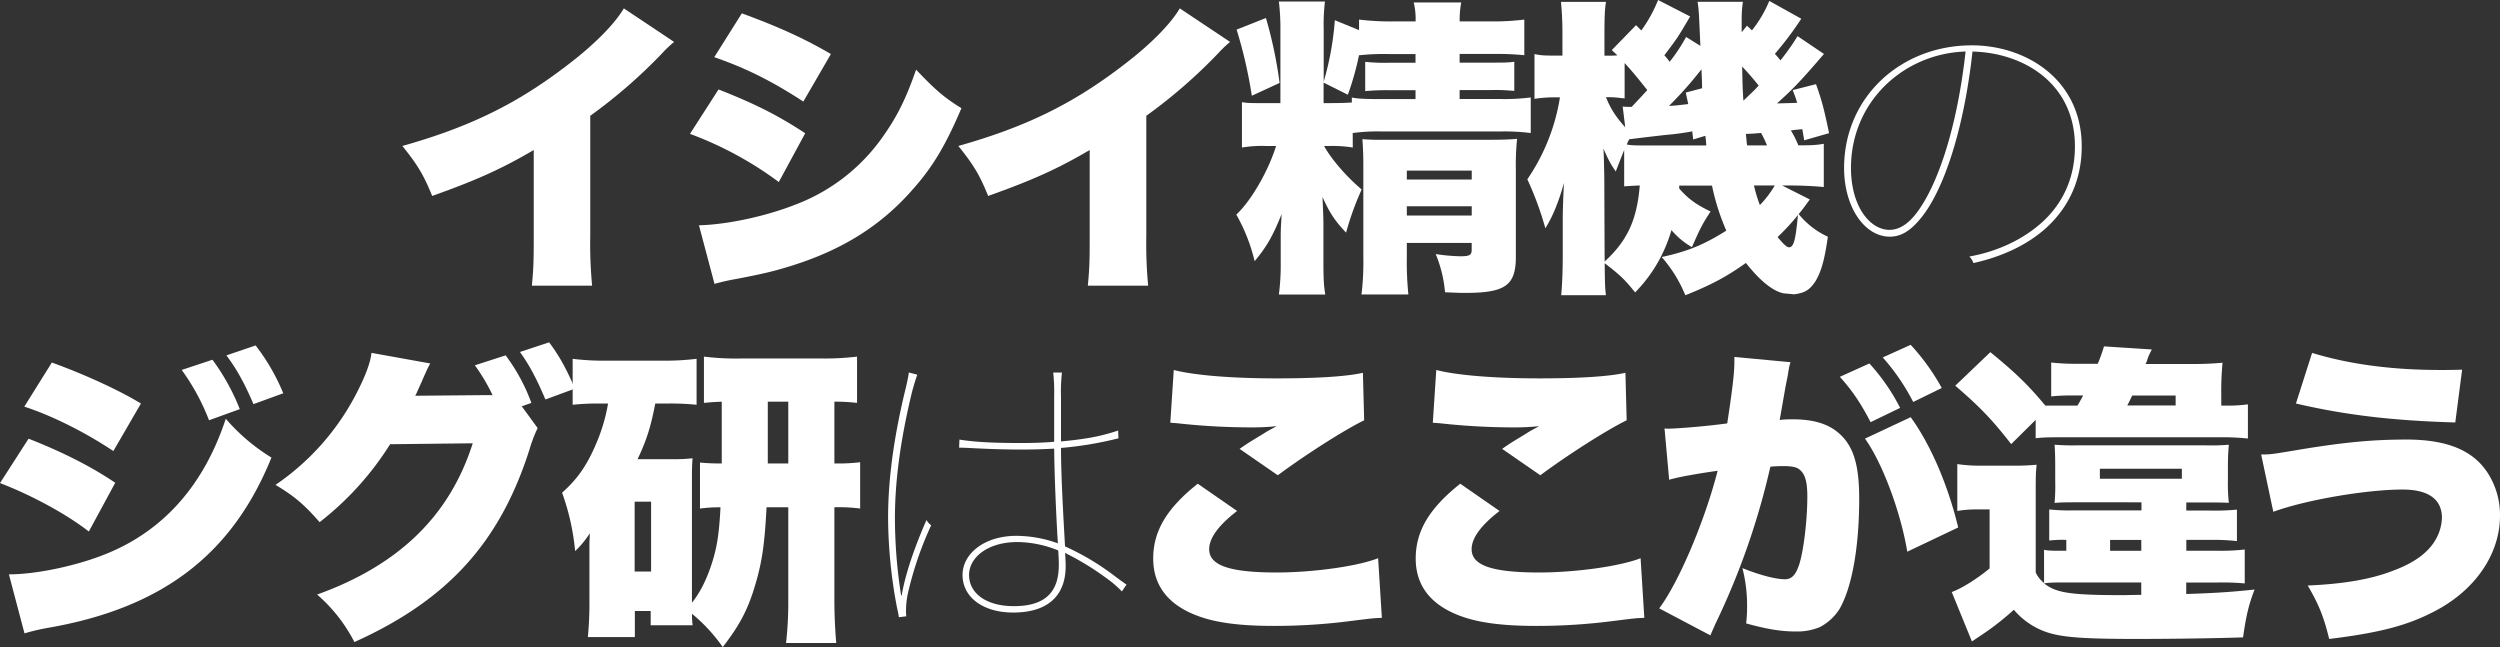
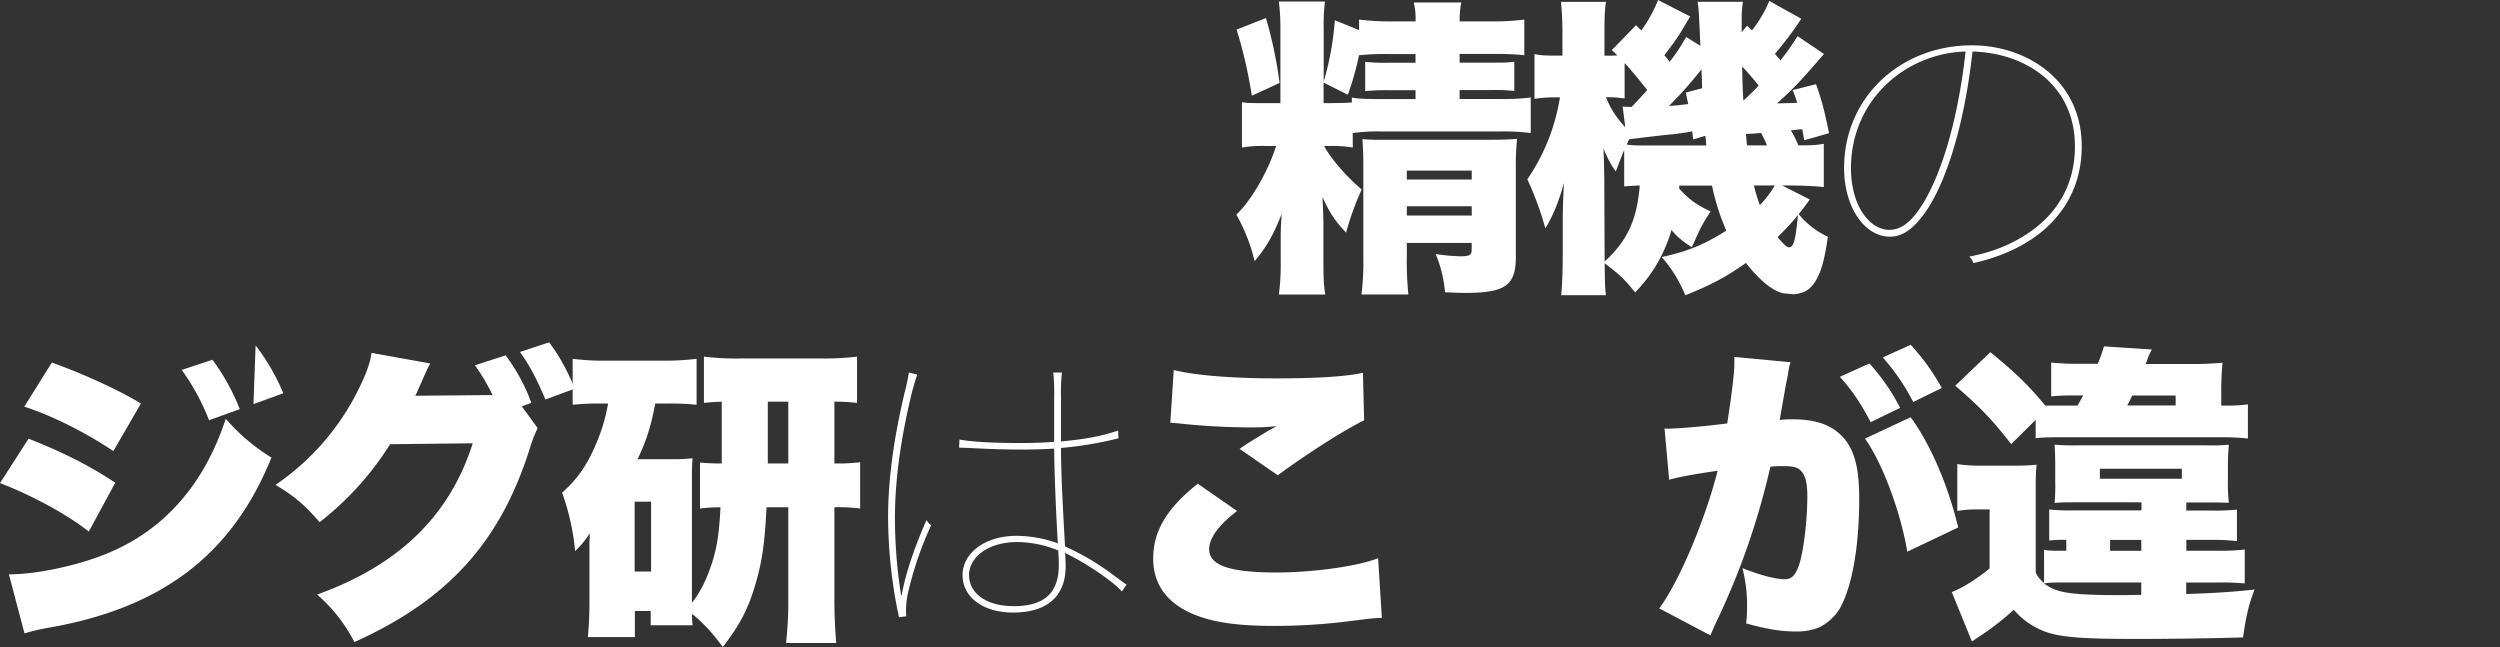
<svg xmlns="http://www.w3.org/2000/svg" viewBox="0 0 1122.69 290.57">
  <rect x="0" y="0" width="1122.69" height="290.57" fill="#333333" stroke="none" />
  <defs>
    <style>.cls-1{fill:#fff;}</style>
  </defs>
  <title>アセット 28</title>
  <g id="レイヤー_2" data-name="レイヤー 2">
    <g id="文字">
-       <path class="cls-1" d="M302.73,18.83A49.73,49.73,0,0,0,297.29,24a233.65,233.65,0,0,1-32.22,28v53.7a198.55,198.55,0,0,0,.84,22.59H238.85c.7-7.39.84-10.46.84-22.45V67.37C225.18,75.88,214,80.9,194.08,88c-3.77-9.34-6.56-14-13.39-22.45,30.27-8.51,51.6-19,74.06-36.27,12-9.07,21.34-18.55,25.39-25.52Z" />
-       <path class="cls-1" d="M322.68,40.17c16,6.28,26.36,11.44,38.92,19.67l-11.86,21.9a159.72,159.72,0,0,0-39.89-21.62Zm-8.79,61c12.28-.28,29.57-3.9,43.1-9.2a84.34,84.34,0,0,0,39.06-30c6.69-9.35,10.74-17.43,15.34-30.69,8.37,8.79,12.41,12.42,20.37,17.3C424.64,65.28,418.92,74.9,410,84.94c-14.09,16.18-31.39,27.06-53.84,34.18-8.23,2.65-14.23,4-25.39,6.13a97.57,97.57,0,0,0-9.9,2.24ZM333.14,6c16.46,6,28.32,11.43,40,18.27L360.76,45.61c-14.37-9.35-25.94-15.06-40-19.94Z" />
-       <path class="cls-1" d="M552.41,18.83A49.73,49.73,0,0,0,547,24a234.24,234.24,0,0,1-32.22,28v53.7a201.33,201.33,0,0,0,.83,22.59H488.52c.7-7.39.84-10.46.84-22.45V67.37C474.86,75.88,463.7,80.9,443.75,88c-3.76-9.34-6.55-14-13.39-22.45,30.27-8.51,51.61-19,74.07-36.27,12-9.07,21.34-18.55,25.38-25.52Z" />
      <path class="cls-1" d="M607.5,66.25a58,58,0,0,0-10.88-.69h-2c3.07,5.71,10.18,13.94,16.88,19.52a127.93,127.93,0,0,0-7,19.39c-5.16-5.44-7.39-8.93-10.6-16,.14,3.07.42,9.35.42,12.41v16.88c0,6.7.14,10.6.84,14.51H574.31a101.51,101.51,0,0,0,.83-14.51V108.1c0-4.88,0-4.88.42-12-3.9,9.77-6.69,14.65-12.13,21.2a79.49,79.49,0,0,0-8.23-20.92c6.69-6.28,14.36-19.53,17.85-30.82h-4.32a55.23,55.23,0,0,0-11,.69V45.89c2.51.42,3.76.42,10.6.42H575V13.53A99.1,99.1,0,0,0,574.31.7H595a90,90,0,0,0-.56,12.69V36.68a132.16,132.16,0,0,0,5-27.61l10.88,4.46V8.79a115.47,115.47,0,0,0,15.21.83h10.18a31.21,31.21,0,0,0-.84-8.5h21.34a40.17,40.17,0,0,0-.7,8.5h14.23a111.65,111.65,0,0,0,14.79-.83v16a123.73,123.73,0,0,0-13.67-.56H655.48v3.9h14.37c5.72,0,7.25,0,10.18-.41V40.87a4.76,4.76,0,0,0-1.25-.14,77.73,77.73,0,0,0-9.35-.28H655.48v4h18a88.9,88.9,0,0,0,13.94-.7v16a91,91,0,0,0-13.94-.7H621a83,83,0,0,0-13.53.7Zm-39-58.16a193.65,193.65,0,0,1,6.13,29.15L562.17,43a209.56,209.56,0,0,0-6.83-29.71ZM607.08,43.8c2.79.55,5.86.7,13.95.7h14.65v-4h-12a103.18,103.18,0,0,0-10.6.42V27.76a79.35,79.35,0,0,0,10.88.41h11.72v-3.9H623.82a106,106,0,0,0-13.53.56,127.35,127.35,0,0,1-5,17.71L594.39,37.1v9.21h2.23c4.61,0,8.65-.14,10.46-.28Zm24.69,71.69a145,145,0,0,0,.7,16.74H611.41a119.5,119.5,0,0,0,.83-16.74V74.06c0-4.18-.13-7.67-.41-11.57a89.37,89.37,0,0,0,9.34.28h47.7c5.72,0,9.35-.14,12.42-.42a113.94,113.94,0,0,0-.56,13.81v39.19c0,12.83-4.74,16.18-22.74,16.18-2,0-2.37,0-9.06-.28a57.51,57.51,0,0,0-4.19-17.16,83.41,83.41,0,0,0,11,1c4.33,0,5.16-.56,5.16-3.07v-2.93H631.77Zm29.15-34.87v-4H631.77v4Zm0,16.18V92.62H631.77V96.8Z" />
      <path class="cls-1" d="M754.1,84.67c3.9,4.46,7.25,7,14.09,10.32-3.63,5.44-4.89,8-8.37,16a34,34,0,0,1-9.21-7.67,65.66,65.66,0,0,1-16.32,28c-4.32-5.44-6.69-7.81-13.67-13.11.14,10.46.14,10.46.56,14.37H701.09c.42-4.33.7-10.32.7-18V98.47c0-2.51.14-8.92.56-16.32-2.51,8.93-5.16,15.21-8.37,20.37a143,143,0,0,0-8.09-22,90.1,90.1,0,0,0,14.65-36.82h-2.37a59.61,59.61,0,0,0-9.07.69V24.27c2.37.56,4.18.7,9.07.7h3.48V15.34A144.86,144.86,0,0,0,701,.84h20.22c-.56,3.2-.7,6.83-.7,14.5V25h1.82c1.25,0,2.09,0,4-.14-1-1-1.39-1.26-2.51-2.37L734.71,11.3l2.37,2.37A63,63,0,0,0,744.61,0L759,7.39c-5.58,9.49-5.58,9.49-11.58,17.44a26.33,26.33,0,0,1,2.37,2.93,76.73,76.73,0,0,0,7.4-11.16l6.41,4c-.7-16-.7-16-1.25-19.8h20.36a50.7,50.7,0,0,0-.56,8.23v5.44l2.37-2.93,2.24,2.09A55,55,0,0,0,794.55.42l14.36,8a149.52,149.52,0,0,1-11.85,15.76c1.11,1.26,2,2.23,2.51,2.93a105.58,105.58,0,0,0,7.67-10.88l11.86,8C808.5,36.54,805.71,39.47,798,46.45c4.33-.14,6.28-.14,9.07-.28-.7-2.37-1-3.07-2-5.72l10.46-2.65c2.37,6.7,3.49,10.46,5.86,22l-11.16,3.21c-.42-2.52-.56-3.21-.84-5-2.93.28-3.07.28-5.16.56a43.59,43.59,0,0,1,3.35,6.7c6.27,0,8.23-.14,11.44-.7V84c-3.91-.42-10.19-.7-14.51-.7h-4.18l12.41,6.28c-2.37,3.2-3.07,4.32-5,6.55a36.42,36.42,0,0,0,13.11,10.18c-1.4,10-2.93,15.63-5.58,20-2,3.07-3.91,4.6-6.7,5.3a19.9,19.9,0,0,1-2.92.56c-2.79-.28-4.33-.42-4.61-.42-4.88-1-10.6-5.58-17-13.67-8.79,6.28-15.9,10-27.2,14.51a61,61,0,0,0-10.6-17.16c11.43-2.51,18.55-5.3,29-11.85a102.28,102.28,0,0,1-6.42-20.23H754.1Zm-33.48,32.77c10.18-9.34,14.51-18.69,15.76-34.17-5.16.28-5.16.28-7,.42V67.37c-1.26,3.07-1.81,4.6-3.77,9.62-2.37-3.34-3.2-5-5.58-10.32q.21,1.47.42,13.39l.14,34.59Zm8.09-69.6a21.71,21.71,0,0,0,2.79.14h1.26c4.6-4.88,4.6-4.88,7-7.53-5.58-7-7-8.65-10.18-12.14V44.22a5.8,5.8,0,0,0-1.4-.14,35.5,35.5,0,0,0-5.44-.42h-1.53c2,5,4.18,8.51,8.65,13.53Zm31.66,14.79c-.14-1.12-.27-2.23-.41-3.63-4.75.84-8,1.26-11.3,1.53-5.16.56-10.88,1.26-17,2a17.22,17.22,0,0,0-1.11,2.37c2.37.42,3.76.42,9.06.42h26.64c-.14-2.1-.14-2.23-.42-4.33Zm4-23c0-2.51-.14-4.46-.28-8.51-.56.7-.84,1.12-1.12,1.4A165.78,165.78,0,0,1,749.5,47.56c3.2-.14,3.9-.28,8.64-.83-.42-2-.56-2.65-1.11-5.16Zm25.38-1.25c-3.2-3.91-3.9-4.75-7.39-8.51.14,6.28.14,8.93.56,15.34C787.15,41.15,788,40.45,789.8,38.36Zm3.77,26.92a52.8,52.8,0,0,0-2.65-5.58c-2.23.14-2.65.28-6.83.42.28,2.79.41,4.46.55,5.16Zm-5.86,18a67.32,67.32,0,0,0,2.65,8.79,46.18,46.18,0,0,0,6.7-8.79Zm10.6,23.15c2.79,3.35,4.19,4.61,5.16,4.61,2.1,0,2.93-3.21,4-14.51A101.62,101.62,0,0,1,798.31,106.42Z" />
      <path class="cls-1" d="M918.69,102.52c-8.37,7.53-19.81,12.83-32.5,15.62a6.74,6.74,0,0,0-1.82-2.93c13.12-2.37,24-7.81,32-14.78C925.8,92.2,931.8,80.62,931.8,65.7c0-28-22.74-42-46-42.55-4,36.41-13.39,62.91-23.15,74.77-5,6.13-9.21,8.36-14,8.36-11.3,0-20.51-13.25-20.51-30.82,0-31.94,25.53-55.1,57.33-55.1,24.69,0,49.38,15.63,49.38,45.34C934.87,81.32,928.59,93.59,918.69,102.52ZM831.23,75.46c0,17,8.37,27.76,17.3,27.76,3.9,0,7.81-2.1,11.71-7,9.49-12,18.55-37.8,22.46-73.09C855.08,24,831.23,45.47,831.23,75.46Z" />
-       <path class="cls-1" d="M12.83,197c14.93,5.85,28,12.41,38.92,19.8l-11.86,21.9c-10-7.81-25.66-16.32-39.89-21.76ZM4,257.93c12.28,0,30-3.77,43-8.93,26.08-10.32,44.49-30.82,54.39-60.95a86.86,86.86,0,0,0,20.51,17.43c-17.72,43.8-49.38,67.79-101,76.58a96.36,96.36,0,0,0-9.9,2.37ZM23.29,162.8c15.35,5.58,30.41,12.56,40,18.41L50.91,202.55c-13-8.64-27.62-15.9-40-19.94Zm72.12-1.25a97.23,97.23,0,0,1,12.27,22.18l-13.81,5a98.73,98.73,0,0,0-12.27-22.6Zm19.38-6.42a92.87,92.87,0,0,1,12.42,21.48l-13.39,4.88c-3.91-9.2-7.53-15.76-12.14-21.9Z" />
+       <path class="cls-1" d="M12.83,197c14.93,5.85,28,12.41,38.92,19.8l-11.86,21.9c-10-7.81-25.66-16.32-39.89-21.76ZM4,257.93c12.28,0,30-3.77,43-8.93,26.08-10.32,44.49-30.82,54.39-60.95a86.86,86.86,0,0,0,20.51,17.43c-17.72,43.8-49.38,67.79-101,76.58a96.36,96.36,0,0,0-9.9,2.37ZM23.29,162.8c15.35,5.58,30.41,12.56,40,18.41L50.91,202.55c-13-8.64-27.62-15.9-40-19.94Zm72.12-1.25a97.23,97.23,0,0,1,12.27,22.18l-13.81,5a98.73,98.73,0,0,0-12.27-22.6Zm19.38-6.42a92.87,92.87,0,0,1,12.42,21.48l-13.39,4.88Z" />
      <path class="cls-1" d="M241.44,192.23a63.45,63.45,0,0,0-3.62,9.49c-13.25,41.84-36.83,67.78-78.67,86.61A71,71,0,0,0,142.41,267c36.82-13.26,59.56-35.43,69.88-67.93l-37.1.42a134.89,134.89,0,0,1-31.66,35c-6.7-7.67-11.16-11.58-19.81-16.74a111.48,111.48,0,0,0,37.1-42.54c3.63-7.26,5.58-12.7,6-16.74l26.36,4.74c-.69,1.4-.83,1.54-1.67,3.35-.14.42-.56,1.25-1,2.23-.56,1.26-1.11,2.51-1.25,2.93-1,2.09-1.54,3.49-1.68,3.63a15.85,15.85,0,0,1-1.11,2.37l31.66-.28h3.07a84.05,84.05,0,0,0-7.95-13.39l13.81-4.47a82.77,82.77,0,0,1,11.57,21.35l-4.32,1.53Zm5.16-38.49c4.61,6.13,7.82,12,11.58,20.78l-13.25,4.88c-3.9-9.2-7.11-15.34-11.44-21.34Z" />
      <path class="cls-1" d="M344.24,227.8c-.84,16.18-1.95,24.13-4.88,34.17-3.35,11.58-7.11,18.69-14.79,28.6a75.5,75.5,0,0,0-13.8-14.93,34.82,34.82,0,0,0,.27,5.16H292.21v-6.41H285.1V286.1H264c.42-4.6.7-9.62.7-14.78V243.14a32.52,32.52,0,0,0,.14-3.62,41.41,41.41,0,0,1-6.56,7.95,105.87,105.87,0,0,0-5.86-26.22c7.25-6.42,11.72-13,16.18-24.13a78.58,78.58,0,0,0,4.47-15.91h-4.05a106.79,106.79,0,0,0-11.85.56V161.13a109.44,109.44,0,0,0,14.5.84h26.08a114.31,114.31,0,0,0,15.07-.84v20.64a114.4,114.4,0,0,0-12.69-.56h-5.86c-2,10.33-3.77,16.18-7.95,25h16.45a66.61,66.61,0,0,0,8.23-.42c-.27,4.33-.27,5.44-.27,9.21v55.65c3.76-4.6,6.69-10.6,9.06-18s3.21-13.95,3.77-24.83a65.11,65.11,0,0,0-9.21.56V207.72a93.17,93.17,0,0,0,9.77.41V180.38c-3.35.14-5.3.28-8,.56V160.15a119.31,119.31,0,0,0,16.59.84h36.41a124.32,124.32,0,0,0,15.76-.84v20.79a82.24,82.24,0,0,0-10.18-.56v27.75a83.39,83.39,0,0,0,11.57-.55v20.78a78.2,78.2,0,0,0-11.57-.56v41.29c0,7,.28,13,.83,19.66H353a164.46,164.46,0,0,0,1-19.38V227.8ZM285,256.67h7.39V225.29H285Zm69-48.54V180.38h-9.2v27.75Z" />
      <path class="cls-1" d="M404.92,267.41c1.67-9.9,6-22.17,11.15-33.89a6.93,6.93,0,0,0,2.1,2.37,152.76,152.76,0,0,0-10.6,31.24,37.93,37.93,0,0,0-.7,7.26,13.53,13.53,0,0,0,.14,2.37l-3.35.42c-.14-1.12-.42-2.51-.84-4.33a219.39,219.39,0,0,1-4-40.31c0-16.6,2.37-34.87,7.39-56.07.7-2.79,1.54-6.27,1.95-9.2l3.77,1c-1,2.79-2.09,6.56-2.65,8.93-4.88,20.36-7.39,38.91-7.39,55.37a224,224,0,0,0,2.79,34.87Zm98.89-1.81a44.54,44.54,0,0,0-5.86-5.16,123.8,123.8,0,0,0-19.67-12.14c.14,1.4.28,4,.28,6,0,13-7.81,20.78-23.57,20.78-13.67,0-22.74-7-22.74-16.87,0-9.35,9.49-17.58,24.27-17.58A55.68,55.68,0,0,1,475.07,244c-.83-13.25-1.53-30.27-1.67-42.54q-6.9.42-14.64.42c-8,0-14.93-.28-20.79-.56-2.65-.14-5-.28-7.25-.28l.14-3.63c7.81,1.26,16.88,1.54,27.9,1.54,4.74,0,9.76-.14,14.64-.56V178.29a86.46,86.46,0,0,0-.42-11h3.91a77.49,77.49,0,0,0-.42,11v19.94c4.74-.42,9.34-1,13.11-1.67a87.92,87.92,0,0,0,12.55-3.21l.14,3.49a161,161,0,0,1-25.8,4.32c0,12.41,1,29.85,1.81,44.22a112.4,112.4,0,0,1,21.48,12.69c3.35,2.51,4.88,3.62,6.14,4.46Zm-28.6-18.41a49.71,49.71,0,0,0-18.27-3.77c-13.67,0-21.76,7.12-21.76,14.79,0,8.09,7.53,14,20.09,14,14.09,0,20.22-6.28,20.22-18.56C475.49,251.37,475.35,248.86,475.21,247.19Z" />
      <path class="cls-1" d="M555.56,229.47c-8.23,6.28-12.55,12.14-12.55,17.16,0,7.25,9.06,10.46,30.26,10.46,16.46,0,36.41-2.79,45.61-6.41l1.68,26.78c-3.77.14-3.77.14-13.81,1.39A266.06,266.06,0,0,1,572,281.08c-15.76,0-26.92-1.53-35.43-5-12.41-5-18.69-13.53-18.69-25.24,0-12.42,6.14-22.6,20-33.62Zm-28.45-63.32c9.06,2.37,26.08,3.77,46.16,3.77,18.14,0,31.53-.84,38.78-2.51l.56,21.34c-8.65,4.18-26.23,15.34-38.78,24.68l-17.15-11.85c4-2.79,4.32-2.93,11-7a35.86,35.86,0,0,1,3.35-1.95c1-.56,1.12-.56,2.23-1.25a102.48,102.48,0,0,1-11.43.55,301.18,301.18,0,0,1-31.39-1.67c-2.51-.28-2.93-.28-4.88-.42Z" />
-       <path class="cls-1" d="M673.42,229.47c-8.23,6.28-12.55,12.14-12.55,17.16,0,7.25,9.07,10.46,30.27,10.46,16.46,0,36.4-2.79,45.61-6.41l1.67,26.78c-3.77.14-3.77.14-13.81,1.39a266.06,266.06,0,0,1-34.73,2.23c-15.76,0-26.92-1.53-35.43-5-12.41-5-18.69-13.53-18.69-25.24,0-12.42,6.14-22.6,20-33.62ZM645,166.15c9.07,2.37,26.08,3.77,46.17,3.77,18.13,0,31.52-.84,38.77-2.51l.56,21.34c-8.65,4.18-26.22,15.34-38.78,24.68l-17.15-11.85c4-2.79,4.32-2.93,11-7a34.64,34.64,0,0,1,3.34-1.95c1-.56,1.12-.56,2.24-1.25a102.77,102.77,0,0,1-11.44.55,300.87,300.87,0,0,1-31.38-1.67c-2.52-.28-2.93-.28-4.89-.42Z" />
      <path class="cls-1" d="M747.49,192.37a4.72,4.72,0,0,0,1.25.14c4.46,0,17.72-1.11,26.92-2.37,2.23-14.5,3.21-22.73,3.21-27.48v-2.37l25.24,2.37a15,15,0,0,0-.83,3.35c-.14.42-.28,1.67-.42,2.51l-1,5c-1.25,7.12-2.23,12.84-2.65,15.07a46.15,46.15,0,0,1,6-.28c8.65,0,15.06,1.81,19.81,5.58,7.11,5.72,9.9,14.22,9.9,30,0,21.75-3.21,39.75-8.79,49.51a23,23,0,0,1-8.92,8.23,26.58,26.58,0,0,1-10.88,1.95c-6.42,0-12.7-1-22.18-3.62a63.14,63.14,0,0,0,.42-8.09,66,66,0,0,0-2.1-16.74c8,3.21,15.07,5,19.11,5,2.93,0,4.75-1.81,6.28-6.28,2.09-6.13,3.77-20.22,3.77-31,0-5.86-.84-9.21-2.65-11.16-1.54-1.81-3.49-2.37-8.37-2.37a50.43,50.43,0,0,0-5.58.28,330.82,330.82,0,0,1-24.69,70.58c-1.12,2.65-1.4,3.06-2.23,5.16l-23-12.14c8.79-11.71,20.51-39.33,26.23-61.79-8.79,1.26-17.72,2.79-21.76,4.05Zm92-29.15a89.4,89.4,0,0,1,13.81,19.95l-13.25,6.41c-4.6-8.78-8.09-13.94-13.81-20.36Zm18.55,24.13c8.93,12.28,16.74,30.41,21.34,49.52l-22.87,10.88c-2.93-17.72-11.16-39.9-19-50.77Zm0-32.5A98,98,0,0,1,872,174.24l-12.83,6.28a95.13,95.13,0,0,0-13.67-20Z" />
      <path class="cls-1" d="M917.93,246.91c2.09.42,3.63.42,8,.42h2v-4.88a55.09,55.09,0,0,0-7.67.28V228.78a85.36,85.36,0,0,0,10.88.42h30.55v-3.63H933.13c-5.16,0-7.11,0-10.46.28a88.75,88.75,0,0,0,.28-10v-6.14c0-5.3-.14-7.81-.28-10a103.33,103.33,0,0,0,10.46.28h57.33a90.36,90.36,0,0,0,10.46-.28c-.28,3.2-.42,5.58-.42,9.9v6.41a74.89,74.89,0,0,0,.42,9.77c-3.9-.14-4.6-.14-10.32-.14h-8.79v3.63h10.74a103.42,103.42,0,0,0,12-.42V243a90.3,90.3,0,0,0-11.72-.55h-11v4.88h14.37a92,92,0,0,0,11.86-.56V262a110.44,110.44,0,0,0-12.28-.41h-14v5.16c12.84-.42,19.67-.84,30.69-2-2.51,6.56-3.77,11.44-5.16,21.48-12.41.42-32.22.7-48.12.7-23.16,0-32.92-.7-39.75-2.93a33.36,33.36,0,0,1-15.07-10.18,122.3,122.3,0,0,1-15.06,11.72l-3.77,2.51-9.06-22.18c4.32-1.54,11.29-5.86,17-10.6v-26.5h-5.86a49.68,49.68,0,0,0-8.64.69V208.41a68.17,68.17,0,0,0,11.57.7H904a95.8,95.8,0,0,0,10.6-.42c-.41,3.77-.41,5.58-.41,15.62v32.78a13.13,13.13,0,0,0,3.76,4.74ZM933,182.05c1.39-2.37,1.53-2.65,2.51-4.46h-5.3a84.07,84.07,0,0,0-9.07.42V162.8a101.13,101.13,0,0,0,12.55.56h8.37a73.74,73.74,0,0,0,2.79-7.81l21.48,1.39-1,2a17.18,17.18,0,0,0-1,2.51,7.43,7.43,0,0,1-.84,2h20.23a135.86,135.86,0,0,0,14.36-.56,135.42,135.42,0,0,0-.56,14.09v5.16H1000a62.83,62.83,0,0,0,9.48-.56v15.35a108,108,0,0,0-12.69-.56H927.83c-7.81,0-9.76,0-13.66.42v-8.23l-11,10.88c-8.51-11-14.23-16.88-25.11-26.23l15.76-15.06c11.3,9.21,17.3,15.06,24.69,24H933Zm-3.21,79.51c-6.84,0-9.07,0-11.86.41,5.44,4.33,12,5.3,35.57,5.3.28,0,6.42-.14,8.09-.14v-5.57ZM943,215h36.82V210.5H943Zm4.6,32.36h14v-4.88h-14Zm29.43-65.28v-4.46H957.54c-1.11,2.23-1.25,2.65-2.23,4.46Z" />
-       <path class="cls-1" d="M1015.43,204.09c4.33,0,4.33,0,18.41-2.37,19.67-3.21,32.36-4.33,46.87-4.33,18.27,0,30.13,4.89,36.68,15.35a34.81,34.81,0,0,1,5.3,18.83c0,17.15-11,33.33-29.15,42.82-12.13,6.41-24.69,9.76-47.56,12.55-2.51-10.18-4.6-15.34-9.63-24,16.18-.7,28.6-2.79,38.78-6.83,9.34-3.49,15.62-8.23,18.83-14.09a20.86,20.86,0,0,0,2.65-9.49c0-8.37-6.14-12.69-17.72-12.69-16.31,0-43.79,4.74-58,10Zm22.88-45.61c16.87,5.16,36,7.67,57.74,7.67,2.51,0,4.88,0,9.63-.14l-3.07,23.71c-28.32-.83-49.38-3.34-71.56-8.51Z" />
    </g>
  </g>
</svg>